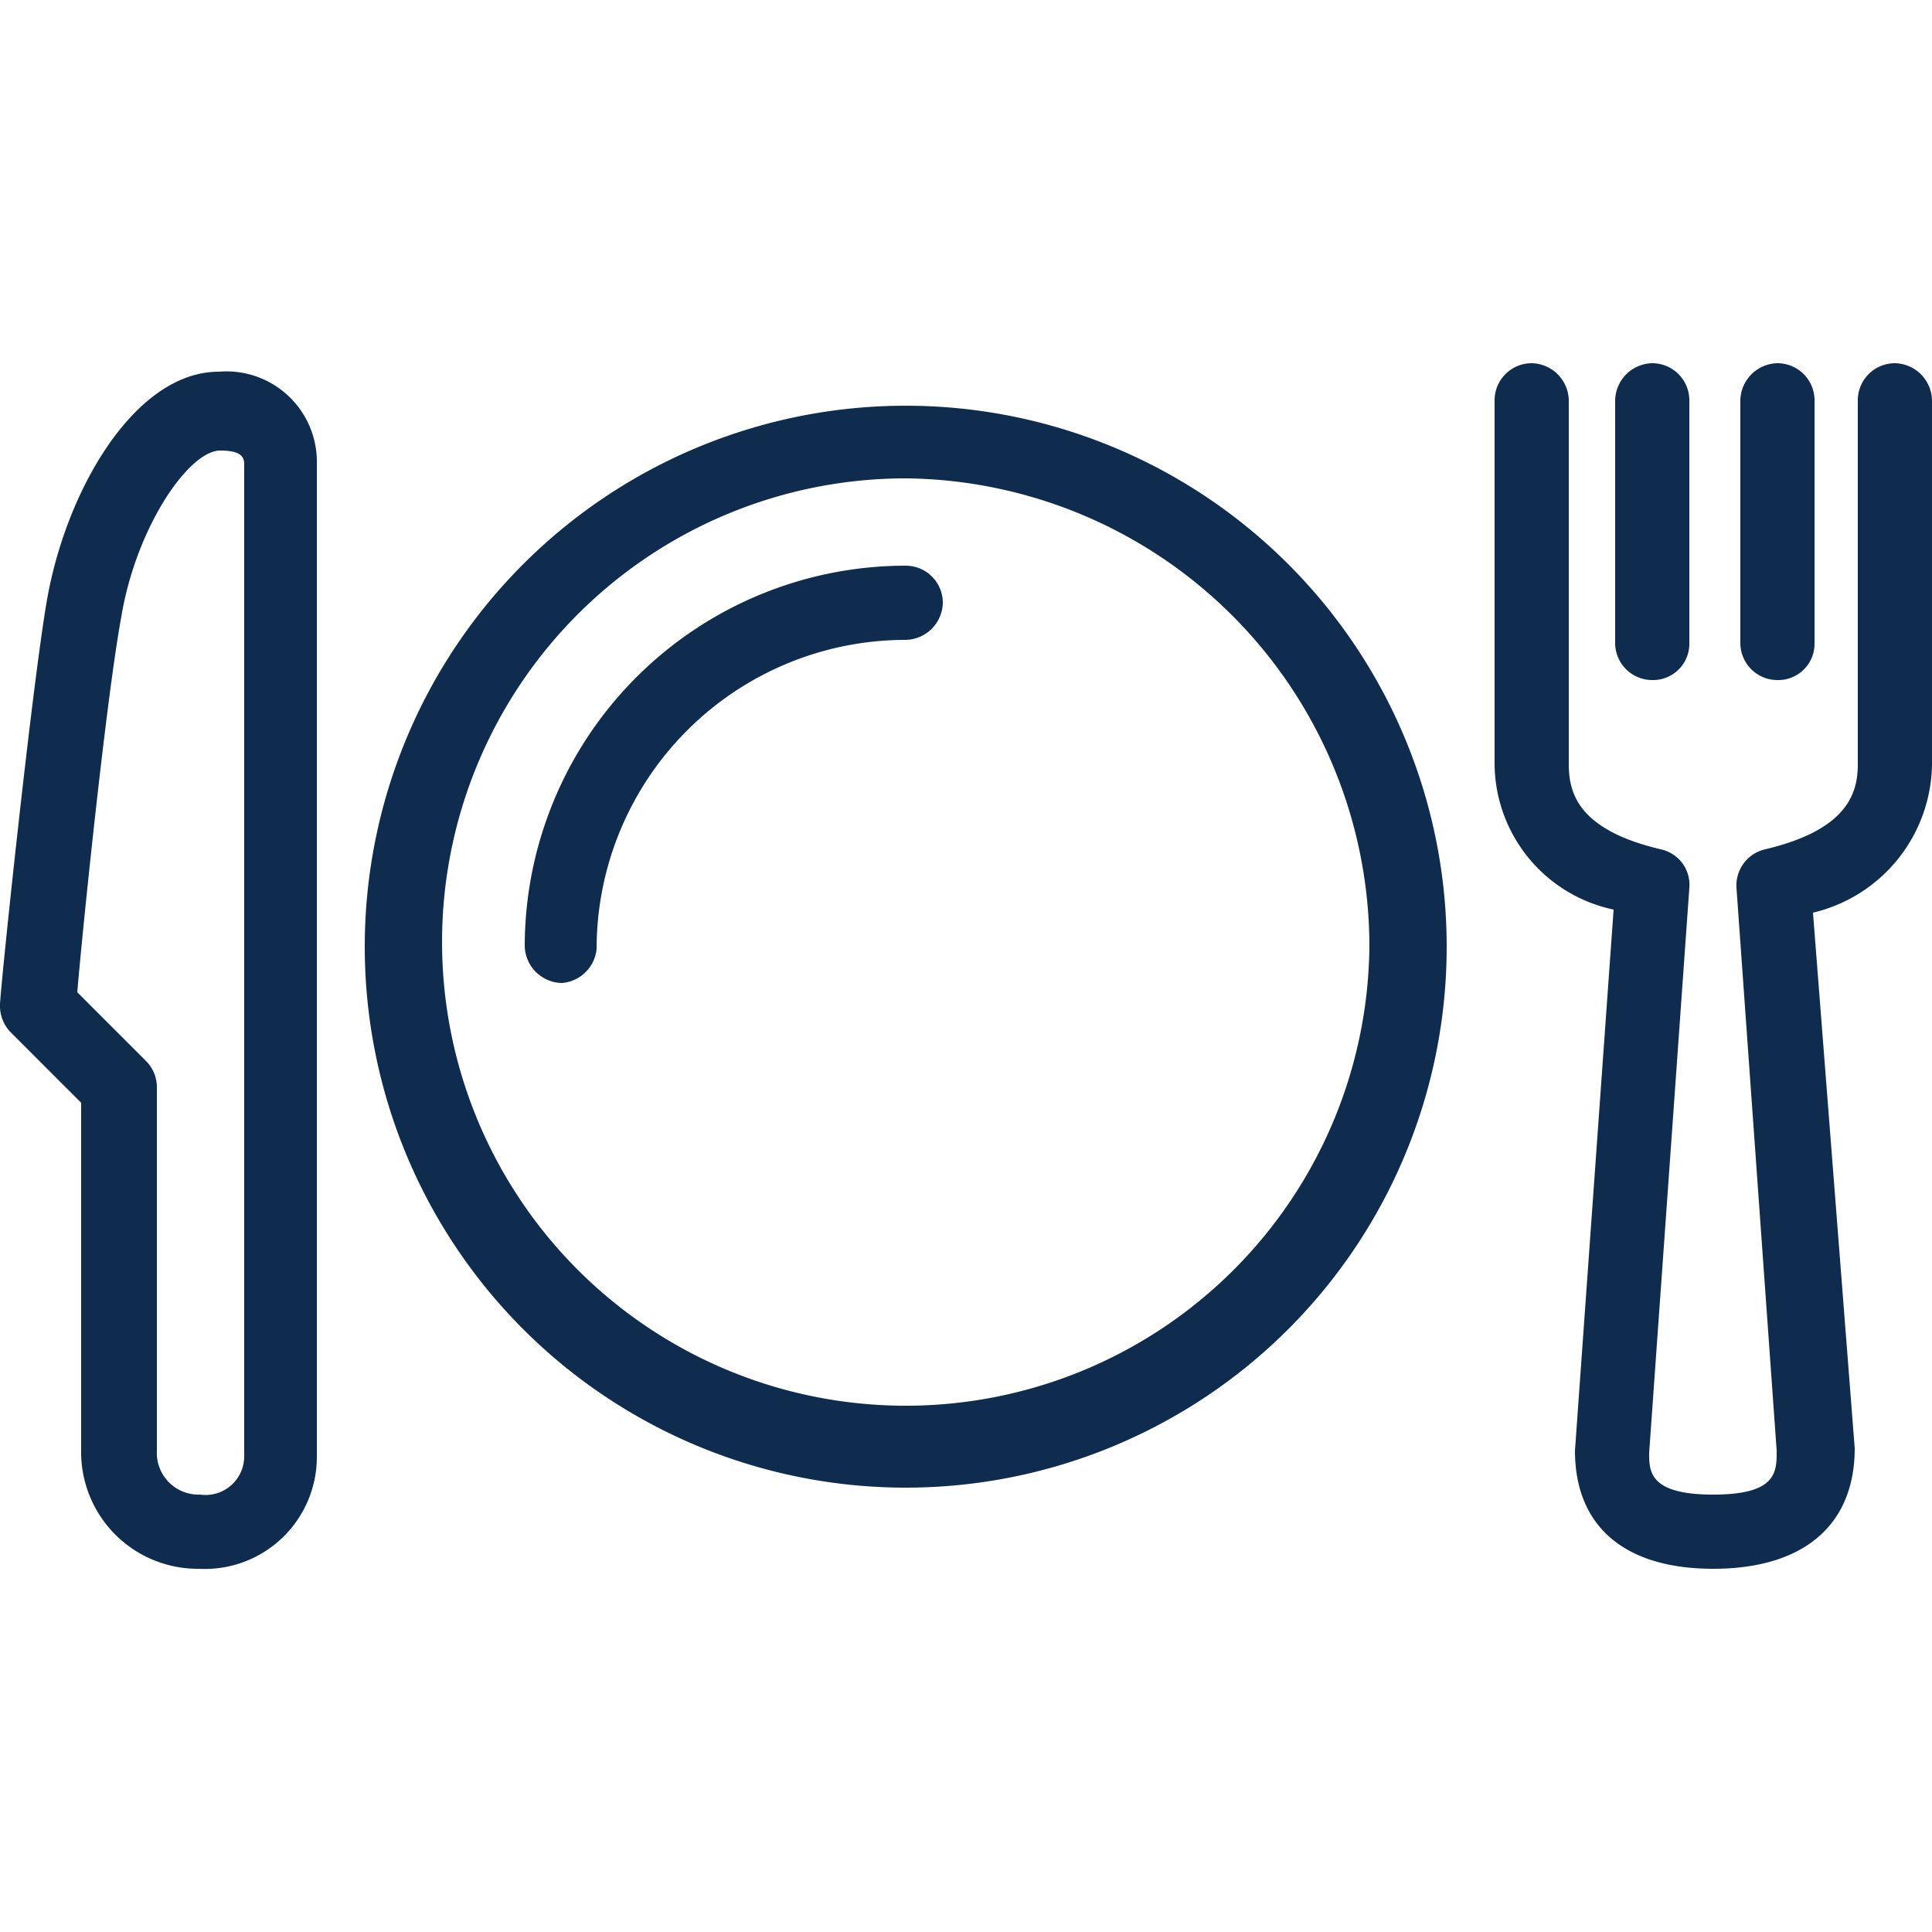
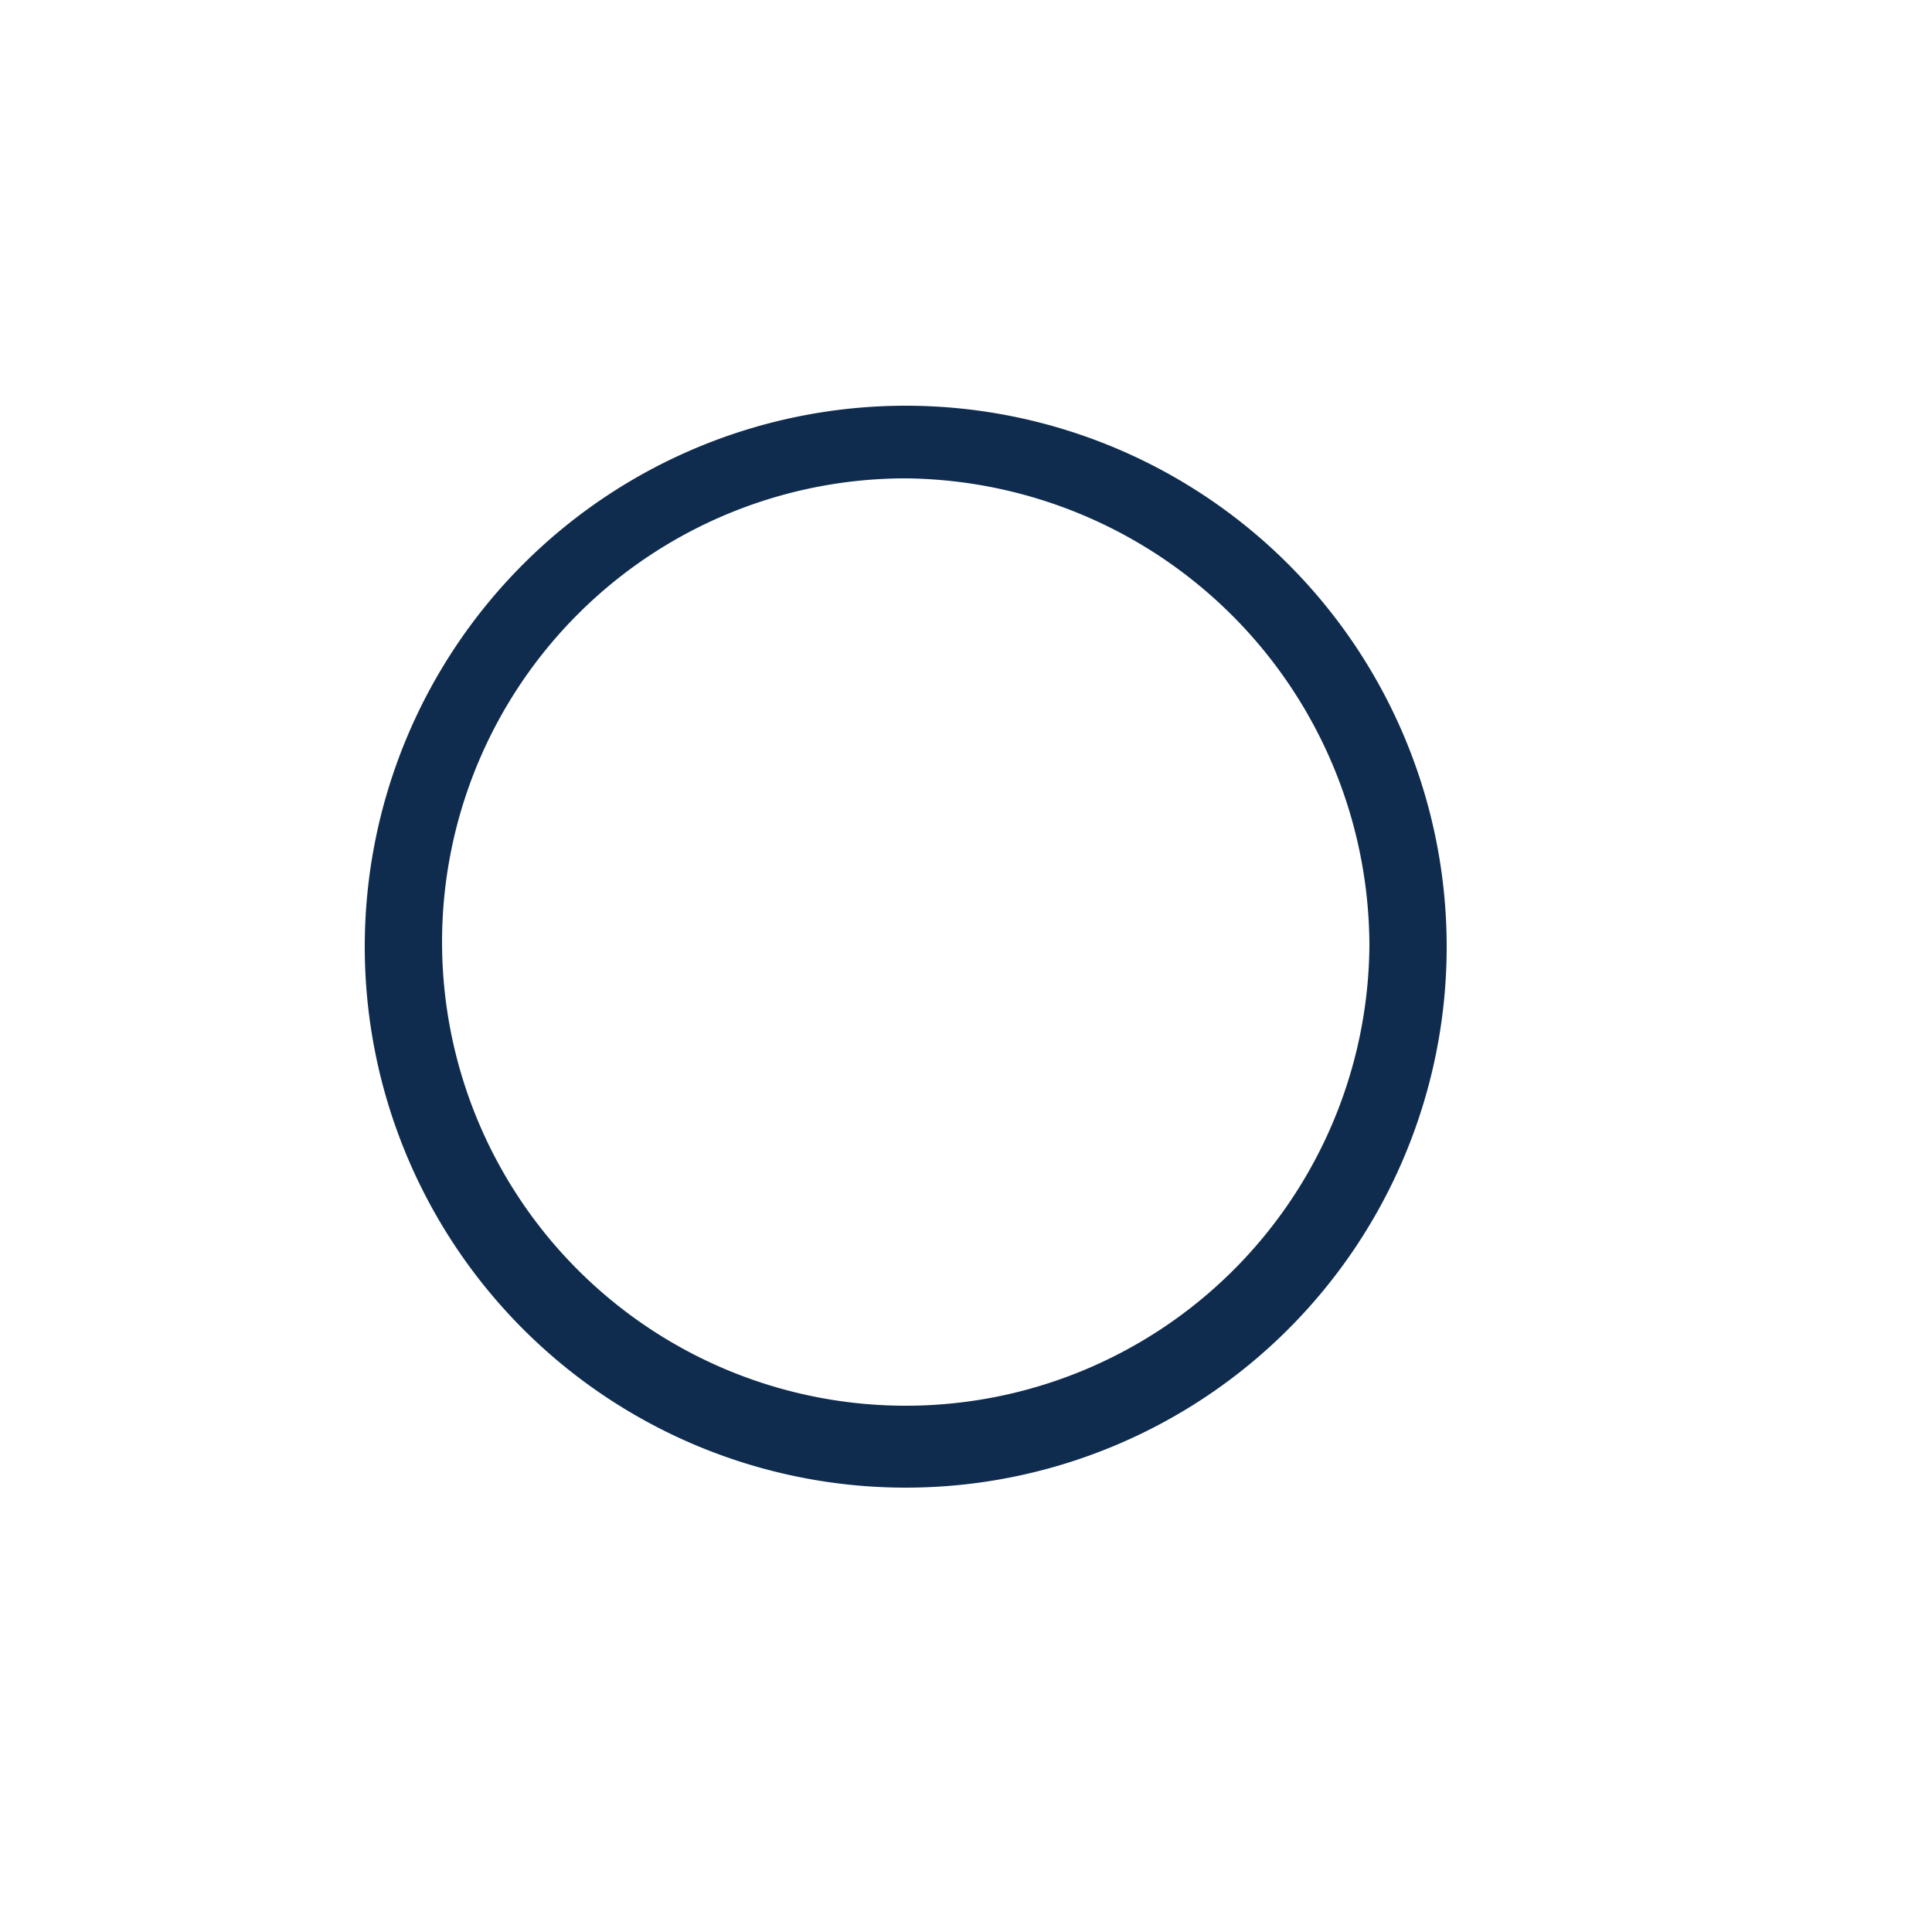
<svg xmlns="http://www.w3.org/2000/svg" id="icons" viewBox="0 0 25 25">
  <defs>
    <style>.cls-1{fill:#0f2c4e;}</style>
  </defs>
-   <path class="cls-1" d="M21.38,8.8a.48.48,0,0,1-.48-.48V5.18a.49.49,0,0,1,.48-.48.48.48,0,0,1,.48.48V8.32A.47.47,0,0,1,21.38,8.8Z" />
-   <path class="cls-1" d="M23,8.8a.48.48,0,0,1-.48-.48V5.18A.49.49,0,0,1,23,4.7a.48.48,0,0,1,.48.48V8.32A.47.47,0,0,1,23,8.8Z" />
-   <path class="cls-1" d="M22.17,20.3c-1.15,0-1.79-.55-1.79-1.53l.5-7a1.94,1.94,0,0,1-1.54-1.92V5.18a.48.48,0,0,1,.48-.48.49.49,0,0,1,.48.48V9.89c0,.38.13.85,1.19,1.1a.47.47,0,0,1,.37.5l-.52,7.31c0,.24,0,.54.83.54s.82-.3.82-.57l-.52-7.28a.48.48,0,0,1,.37-.5c1.06-.25,1.2-.72,1.2-1.1V5.18a.48.48,0,0,1,.48-.48.49.49,0,0,1,.48.48V9.89a2,2,0,0,1-1.54,1.92L24,18.74C24,19.75,23.32,20.3,22.17,20.3Z" />
-   <path class="cls-1" d="M2.57,20.3a1.51,1.51,0,0,1-1.52-1.53v-4.5l-.91-.91A.49.49,0,0,1,0,13c0-.17.4-4,.6-5.19h0c.24-1.45,1.14-3,2.23-3A1.17,1.17,0,0,1,4.1,6V18.84A1.45,1.45,0,0,1,2.57,20.3ZM1,12.84l.89.89a.48.48,0,0,1,.14.34v4.7a.54.54,0,0,0,.56.57.5.5,0,0,0,.57-.5V6c0-.12-.1-.17-.31-.17-.41,0-1.09,1-1.28,2.15h0C1.38,9,1.07,12,1,12.84Zm.09-5h0Z" />
  <path class="cls-1" d="M11.72,19.25a7,7,0,1,1,7-7A7,7,0,0,1,11.72,19.25Zm0-13.06a6,6,0,1,0,6,6.05A6.06,6.06,0,0,0,11.72,6.19Z" />
-   <path class="cls-1" d="M7.27,12.72a.49.49,0,0,1-.48-.48,4.93,4.93,0,0,1,4.93-4.92.48.48,0,0,1,.48.48.49.49,0,0,1-.48.48,4,4,0,0,0-4,4A.49.49,0,0,1,7.27,12.72Z" />
</svg>